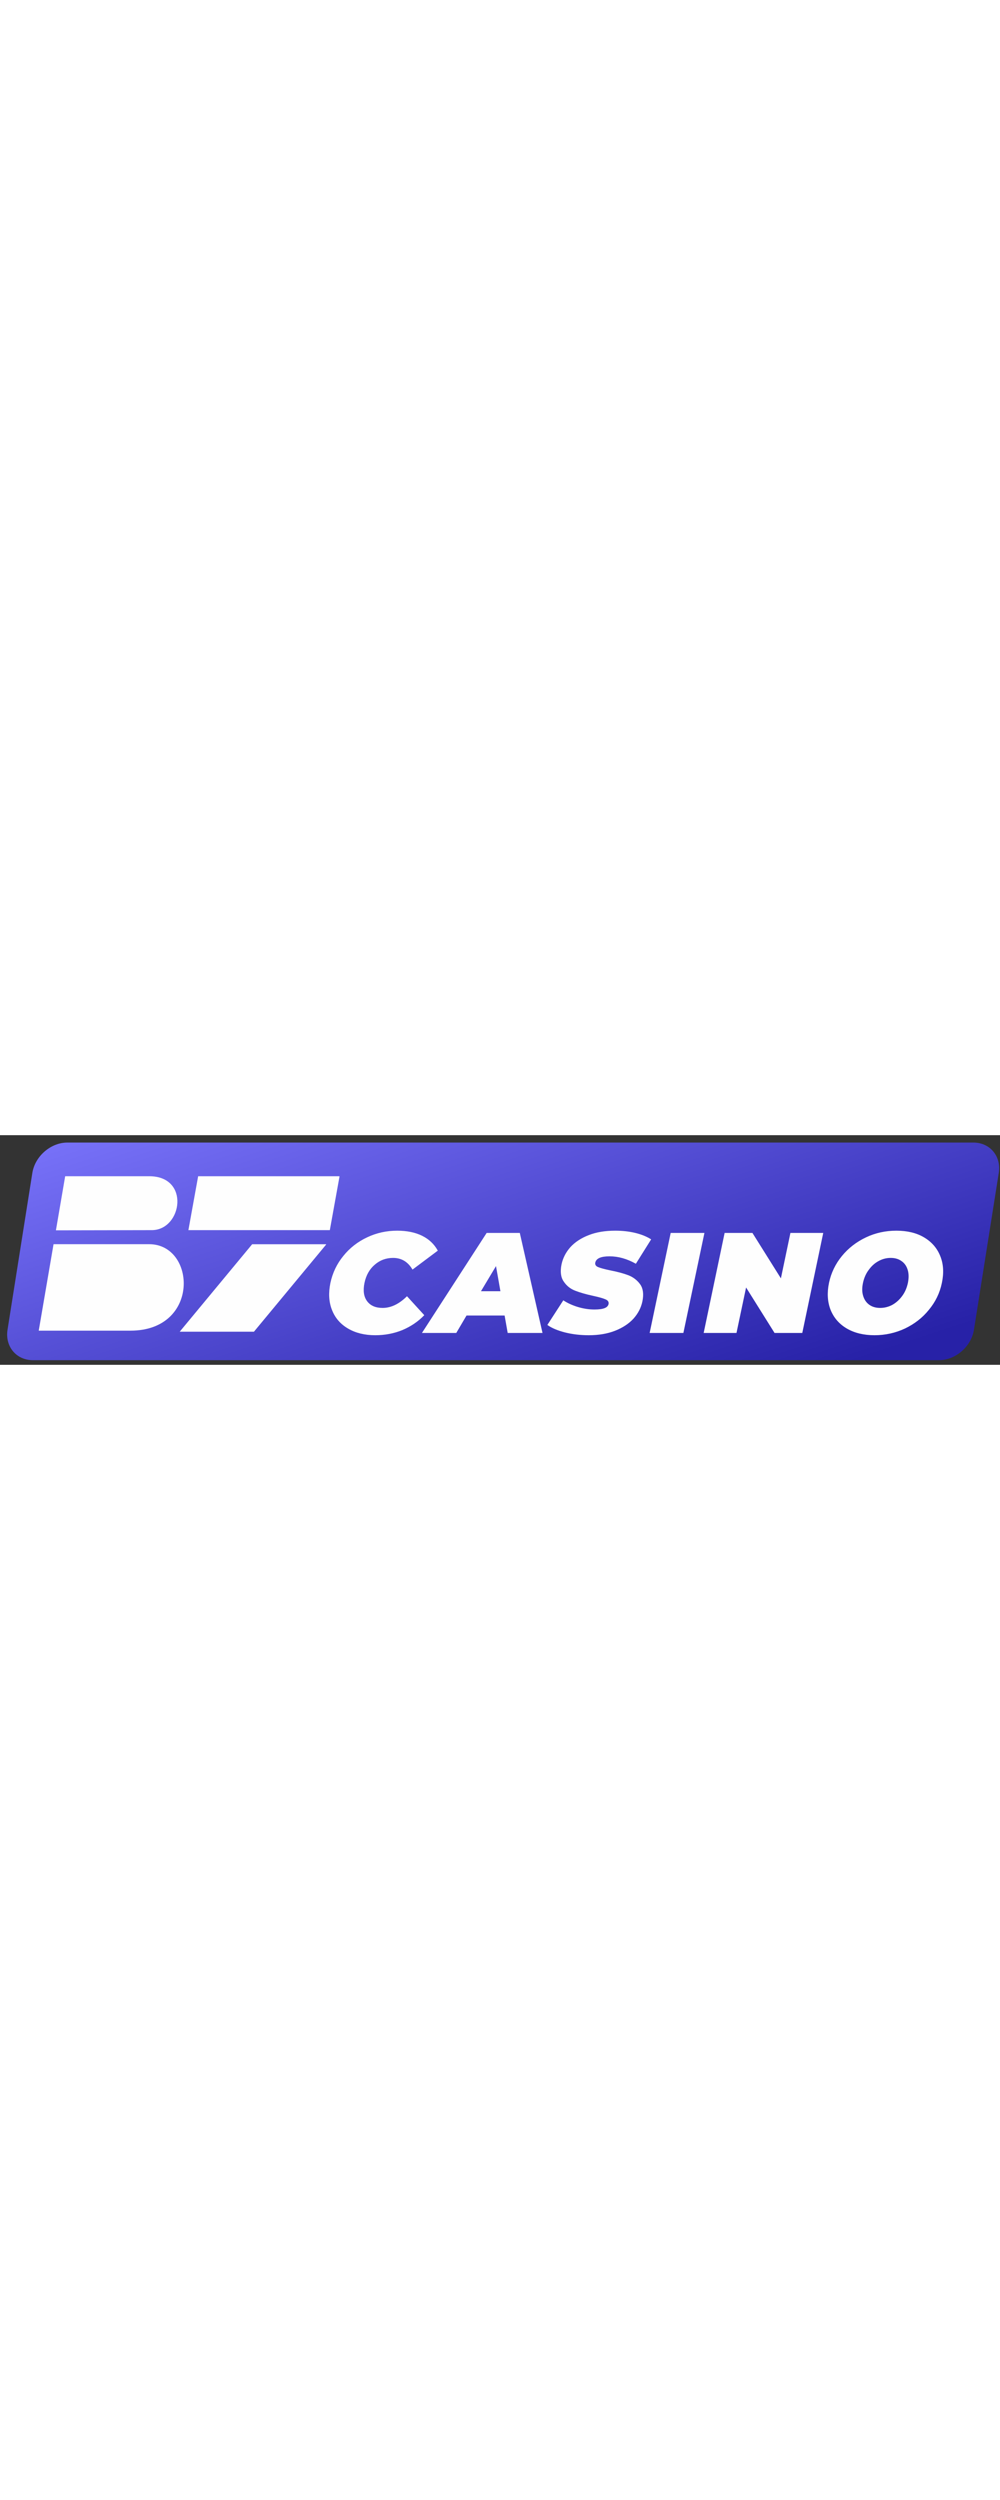
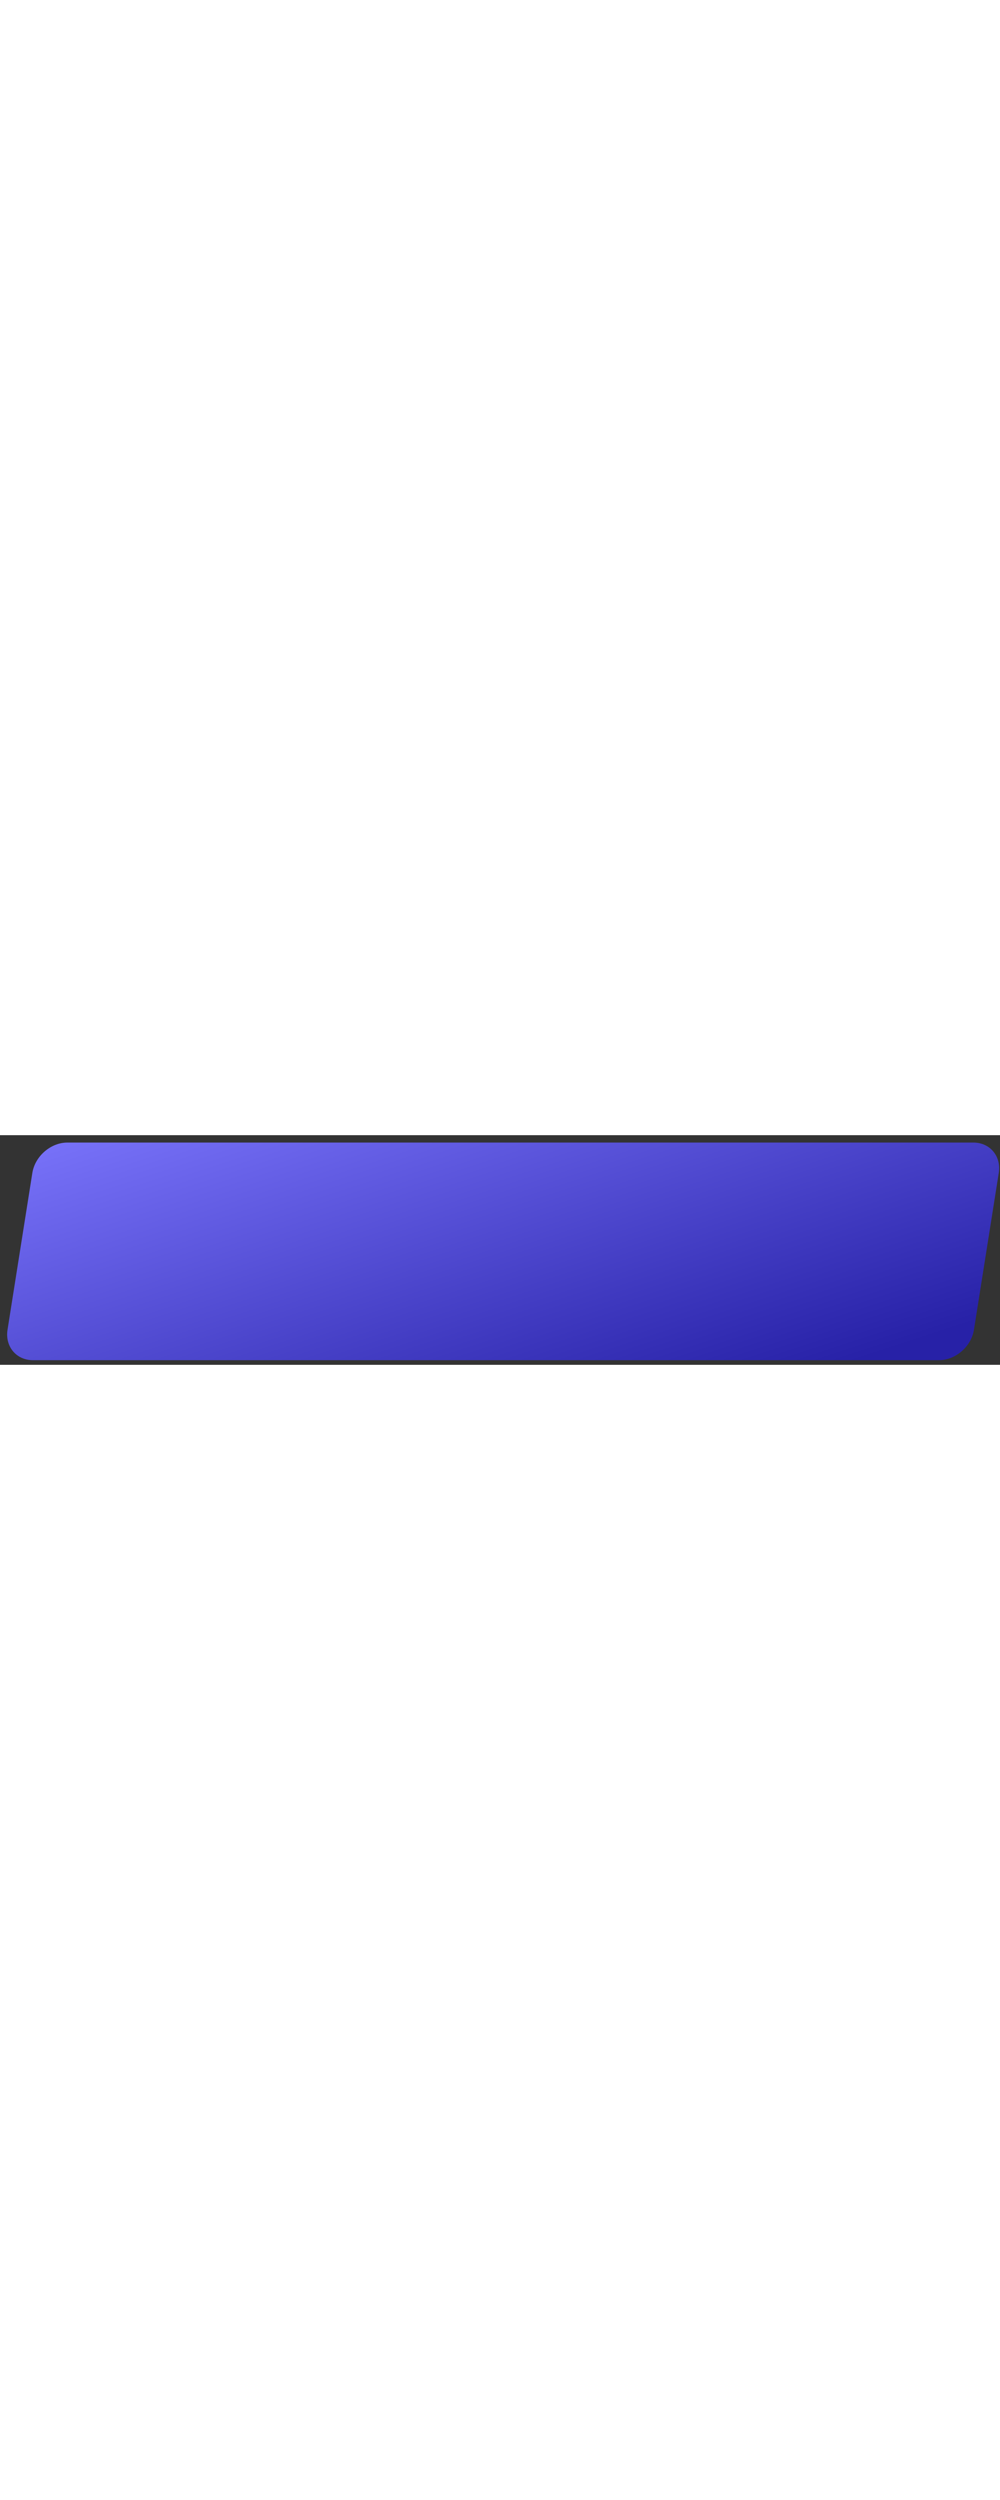
<svg xmlns="http://www.w3.org/2000/svg" width="8" height="20" viewBox="0 0 135 31" fill="none">
  <rect x="0" y="0" width="135" height="31" fill="#333333" stroke="none" />
  <path fill-rule="evenodd" clip-rule="evenodd" d="M4.443 30.375L126.756 30.375C129 30.375 131.127 28.529 131.483 26.27L134.833 5.1C135.19 2.841 133.651 0.995 131.406 0.995L9.094 0.995C6.849 0.995 4.723 2.841 4.366 5.1L1.016 26.27C0.66 28.529 2.198 30.375 4.443 30.375Z" fill="url(#paint0_linear_6691_15337)" />
-   <path fill-rule="evenodd" clip-rule="evenodd" d="M5.229 26.389H17.618C27.045 26.389 26.458 14.716 20.137 14.716H7.229L5.229 26.389ZM20.144 5.541H8.799L7.549 12.845L20.56 12.818C24.588 12.736 25.694 5.541 20.144 5.541ZM25.434 12.818H44.527L45.831 5.596C45.838 5.568 45.81 5.541 45.79 5.541H26.751L25.434 12.818ZM34.281 26.532H24.26L34.042 14.722H43.995C44.036 14.722 44.043 14.756 44.008 14.79L34.281 26.532Z" fill="#FEFEFE" />
-   <path d="M50.66 27.006C49.229 27.006 48 26.701 46.986 26.104C45.96 25.506 45.239 24.672 44.821 23.601C44.393 22.53 44.325 21.302 44.607 19.938C44.9 18.585 45.475 17.368 46.355 16.297C47.222 15.215 48.305 14.38 49.578 13.783C50.841 13.186 52.194 12.893 53.614 12.893C54.922 12.893 56.049 13.118 56.984 13.58C57.92 14.042 58.619 14.707 59.104 15.587L55.688 18.145C55.079 17.097 54.2 16.567 53.073 16.567C52.115 16.567 51.292 16.872 50.582 17.492C49.883 18.089 49.421 18.912 49.206 19.938C48.992 20.975 49.105 21.798 49.556 22.407C50.007 23.015 50.706 23.32 51.653 23.32C52.791 23.32 53.884 22.79 54.944 21.741L57.278 24.3C56.432 25.18 55.429 25.845 54.301 26.318C53.186 26.769 51.968 27.006 50.66 27.006ZM68.122 24.345H62.981L61.595 26.701H56.962L65.698 13.197H70.173L73.239 26.701H68.539L68.122 24.345ZM67.558 21.065L66.96 17.672L64.931 21.065H67.558ZM79.484 27.006C78.357 27.006 77.297 26.882 76.294 26.634C75.28 26.374 74.479 26.036 73.893 25.619L76.046 22.294C76.61 22.666 77.275 22.97 78.019 23.196C78.774 23.421 79.518 23.534 80.251 23.534C80.871 23.534 81.333 23.466 81.637 23.342C81.919 23.229 82.099 23.049 82.156 22.801C82.212 22.519 82.077 22.305 81.761 22.17C81.434 22.023 80.882 21.865 80.104 21.696C79.112 21.482 78.289 21.245 77.658 20.997C77.004 20.75 76.486 20.332 76.103 19.758C75.708 19.194 75.606 18.416 75.809 17.435C75.99 16.59 76.384 15.812 77.004 15.113C77.635 14.426 78.458 13.885 79.484 13.49C80.521 13.084 81.705 12.893 83.058 12.893C83.982 12.893 84.872 12.983 85.729 13.186C86.575 13.389 87.307 13.682 87.905 14.065L85.842 17.357C84.658 16.691 83.475 16.353 82.291 16.353C81.119 16.353 80.487 16.635 80.363 17.199C80.307 17.469 80.431 17.683 80.747 17.807C81.074 17.943 81.615 18.089 82.37 18.247C83.362 18.439 84.185 18.664 84.839 18.912C85.492 19.171 86.022 19.577 86.428 20.141C86.823 20.704 86.924 21.471 86.721 22.452C86.541 23.297 86.146 24.064 85.526 24.762C84.895 25.45 84.072 25.991 83.046 26.397C82.02 26.803 80.826 27.006 79.484 27.006ZM90.543 13.197H95.097L92.256 26.701H87.702L90.543 13.197ZM111.137 13.197L108.308 26.701H104.565L100.721 20.558L99.425 26.701H94.995L97.825 13.197H101.578L105.422 19.329L106.707 13.197H111.137ZM118.059 27.006C116.604 27.006 115.353 26.701 114.327 26.104C113.29 25.495 112.569 24.661 112.129 23.579C111.712 22.508 111.633 21.302 111.915 19.938C112.197 18.596 112.783 17.379 113.662 16.308C114.542 15.237 115.624 14.403 116.909 13.794C118.194 13.186 119.558 12.893 121.012 12.893C122.466 12.893 123.717 13.186 124.743 13.794C125.769 14.403 126.502 15.237 126.93 16.308C127.37 17.379 127.437 18.596 127.155 19.938C126.874 21.302 126.287 22.508 125.397 23.579C124.529 24.661 123.435 25.495 122.162 26.104C120.877 26.701 119.501 27.006 118.059 27.006ZM118.825 23.32C119.389 23.32 119.93 23.184 120.448 22.914C120.956 22.632 121.406 22.237 121.778 21.73C122.162 21.223 122.421 20.625 122.568 19.938C122.703 19.262 122.692 18.664 122.534 18.168C122.376 17.65 122.094 17.255 121.688 16.985C121.294 16.703 120.809 16.567 120.245 16.567C119.67 16.567 119.141 16.703 118.622 16.985C118.115 17.255 117.664 17.65 117.292 18.168C116.909 18.664 116.649 19.262 116.503 19.938C116.356 20.625 116.368 21.223 116.537 21.73C116.695 22.237 116.976 22.632 117.382 22.914C117.777 23.184 118.25 23.32 118.825 23.32Z" fill="#FEFEFE" />
  <defs>
    <linearGradient id="paint0_linear_6691_15337" x1="12.059" y1="-2.862" x2="31.916" y2="57.857" gradientUnits="userSpaceOnUse">
      <stop stop-color="#7A74FB" />
      <stop offset="1" stop-color="#2721A7" />
    </linearGradient>
  </defs>
</svg>